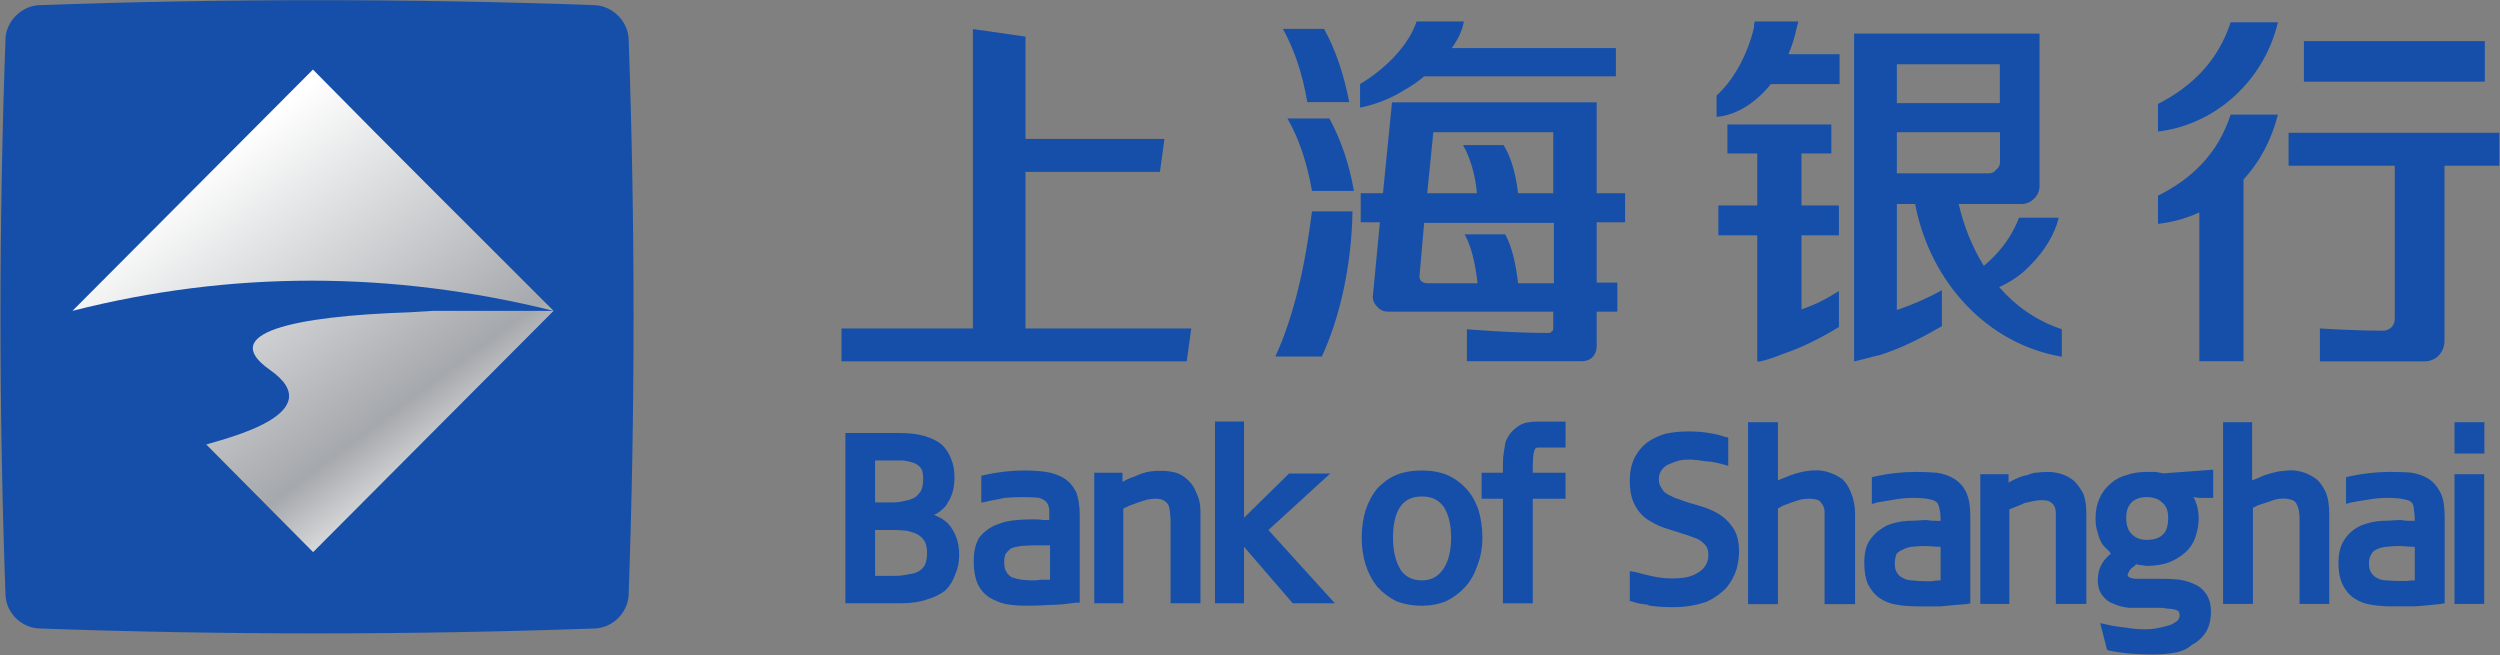
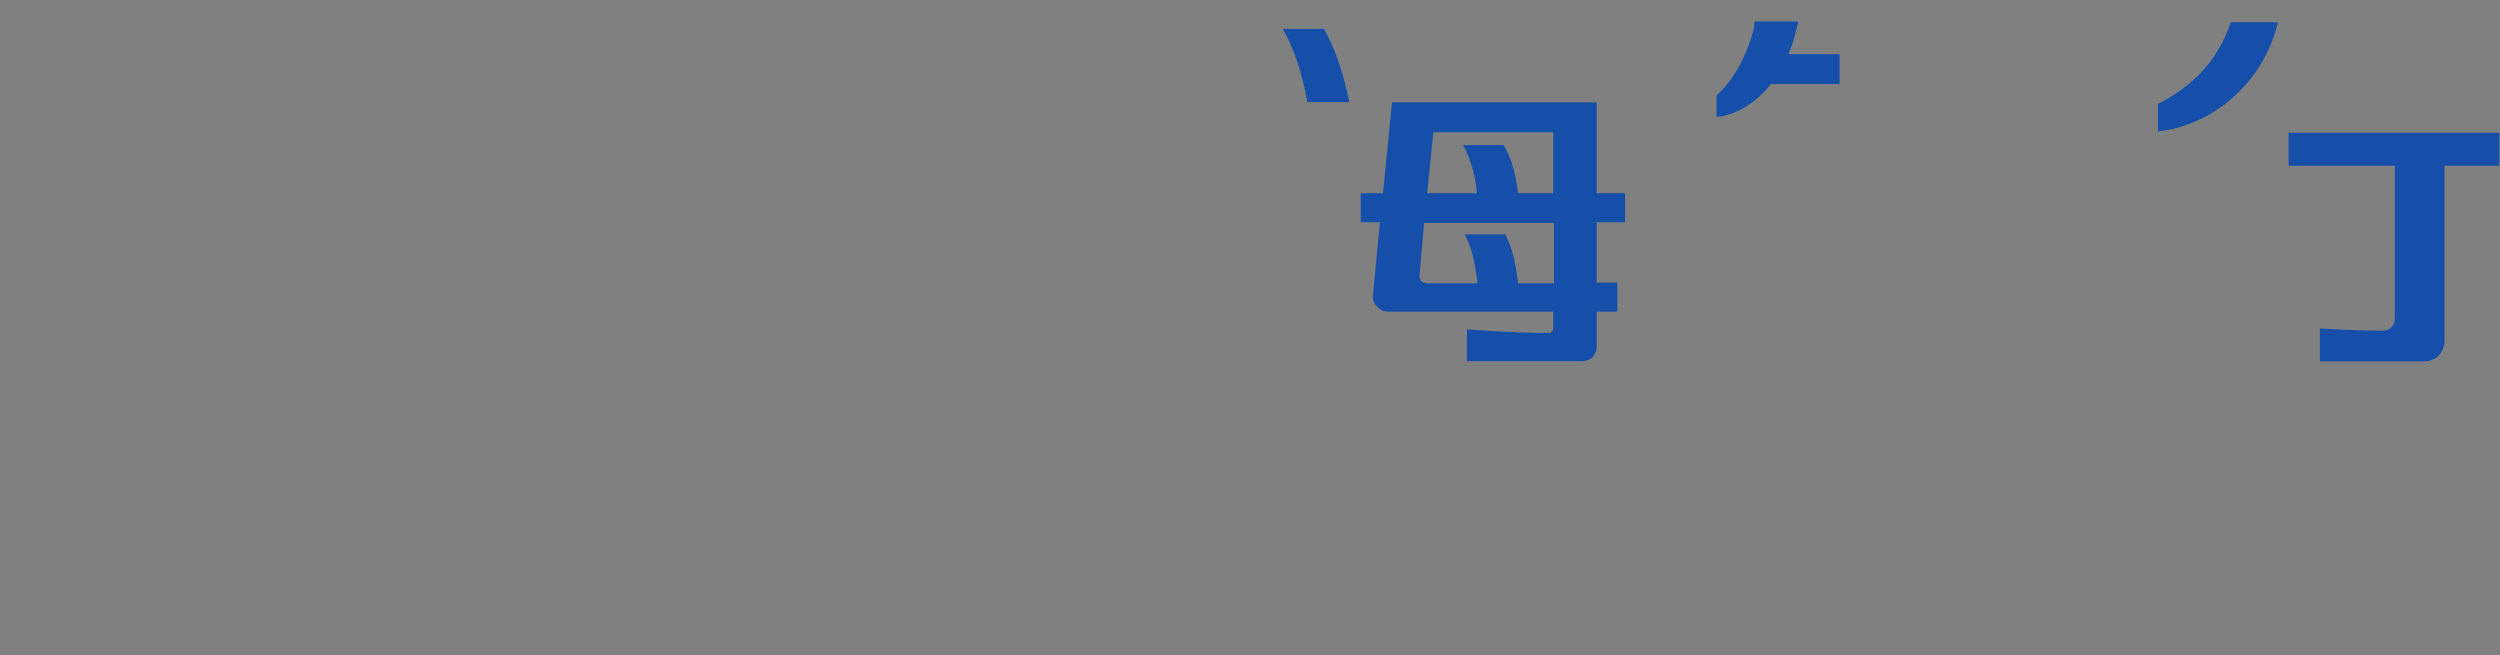
<svg xmlns="http://www.w3.org/2000/svg" version="1.2" viewBox="0 0 1549 406" width="1549" height="406">
  <rect x="0" y="0" width="1549" height="406" fill="#808080" stroke="none" />
  <defs>
    <linearGradient id="P" gradientUnits="userSpaceOnUse" />
    <linearGradient id="g1" x2="1" href="#P" gradientTransform="matrix(164.267,221.19,-220.451,163.718,-412.068,501.722)">
      <stop stop-color="#fff" />
      <stop offset=".7" stop-color="#a5a8ac" />
      <stop offset=".86" stop-color="#dcddde" />
      <stop offset="1" stop-color="#dcddde" />
    </linearGradient>
  </defs>
  <style>.a{fill:#154faa}.b{fill:url(#g1)}</style>
-   <path fill-rule="evenodd" class="a" d="m635.4 22.7v63.4h86.1l-2.8 20.4h-83.3v97h102.7l-2.8 20.4h-213.9v-20.4h81.4v-185.5zm904.2 2.8v25.1h-112.1v-25.1z" />
  <path fill-rule="evenodd" class="a" d="m1548.6 102.7h-34v108.8c0 3.4-1.5 6.7-3.8 9-2.4 2.4-5.7 3.4-8.5 3.4h-64.9v-20.4c0 0 20.9 1.4 39.3 1.4 1.9 0 3.8-0.9 5.2-2.3 1.4-1.5 1.9-3.4 1.9-5.3v-94.6h-65.8v-20.4h130.6zm-166.5-88.9h29.3c-8.5 35.9-38.3 63.4-74.3 67.7v-17.1c21.3-10.9 37.4-27 45-50.6z" />
-   <path fill-rule="evenodd" class="a" d="m1411.4 71c-3.8 15.1-10.9 28.9-21.3 40.2v112.6h-27.4v-92.2q-12.1 5.6-25.6 7.1v-17.5c21.3-10.5 37.4-26.5 45-50.2zm-133.9 133v17c-45.5-7.6-81.4-45.4-90.9-94.6h-11.3v65.7c10.8-3.7 20.3-8 27.9-12.3v22.3c-12.3 7.1-25.1 13.7-38.8 18-1.4 0-15.6 4.2-15.6 3.7v-203h114.9v94.2c0 2.8-0.9 5.7-3.3 8-2.3 2.4-5.2 3.4-8 3.4h-38.8q5 21.3 15.6 38.3 2.8-2.4 5.7-5.2c7.6-7.6 12.8-16.1 16.1-24.6h24.6c-2.4 9.9-8.5 20.3-17.5 29.3-5.7 6.2-12.3 10.4-19.4 13.7 10.4 11.9 23.2 20.9 38.8 26.1zm-102.2-164.2v24.1h63.8v-24.1zm57.3 67.6c1.4 0 3.3-0.9 4.3-2.3 1.4-1 2.3-2.9 2.3-4.3v-18.9h-63.9v25.5zm-116.4 84.3c9.5-3.3 15.7-6.7 23.2-11.4v22.3q-18.4 11.3-35.5 17c-10.8 4.3-15.1 4.7-15.1 4.3v-78.1h-24.1v-18.5h24.1v-32.2h-18.5v-18h64.4v18h-18.5v32.2h23.2v18.5h-23.2z" />
  <path fill-rule="evenodd" class="a" d="m1108.1 33.6h31.7v18.5h-42.6c-9.4 11.8-21.7 19.4-33.6 20.3v-13.2c10.4-9.5 19-24.7 23.2-42.2 0-1.4 0-2.3 0.5-3.7h27c-0.5 1.4-0.5 2.3-1 3.7q-1.9 9-5.2 16.6zm-118.8 86.1h17.6v18h-17.6v37.4h12.8v18h-12.8v21.8c0 2.3-0.9 4.7-2.8 6.6-1.4 1.4-3.8 2.3-6.1 2.3h-71.5v-19.8c0 0 26.5 2.3 50.2 2.3 0.9 0 1.9 0 2.3-0.9 1-0.5 1-1.4 1-2.4v-9.9h-102.2c-2.9 0-5.2-1-7.1-3.3-1.9-1.9-2.9-4.8-2.4-7.1l4.3-45h-11.9v-18h13.8l5.6-56.3h126.8zm-105 0h30.8c-1-11.8-4.3-22.2-8.6-29.8h25.1c4.8 7.6 7.6 18 9 29.8h21.8v-37.8h-74.3zm78.5 18.4h-80.4l-2.8 32.2q-0.5 1.9 0.9 3.8c0.9 0.9 2.4 1.4 3.8 1.4h31.2c-1.4-12.3-3.8-22.7-8-30.3h25.1c4.2 7.6 6.6 18 8 30.3h22.2zm-152.8-74.8c-2.8-17-8-32.6-15.1-45.4h25.5c7.1 12.8 12.3 28.4 15.6 45.4z" />
-   <path fill-rule="evenodd" class="a" d="m797.7 73.4c7.1 12.3 12.3 27.9 15.2 44.9h26c-2.9-17-8.5-32.6-15.2-44.9zm45-6.7c9-1.9 18.4-5.2 27.4-10.9q6.7-3.7 12.3-8.5h118.8v-17.5h-101.7c3.8-5.2 6.6-10.9 7.5-16.5h-29.3c-4.3 13.2-17 27.9-35 38.8zm-52.5 154.2h28.8c11.4-24.6 18.5-57.2 19-89.9h-25.1c-4.3 34.6-11.4 65.3-22.7 89.9zm-204.4 144.9q4.2-4.3 6.1-10 2.4-5.2 2.4-11.8 0-6.6-1.9-11.4-1.9-4.7-4.8-8-3.3-3.3-7-4.7-1-0.5-1.9-1l1.4-0.5q3.8-2.3 6.1-5.2c1.4-2.3 2.9-4.7 3.8-7.5q1.4-4.3 1.4-10 0-6.1-1.9-10.9-1.9-5.2-5.6-9-4.3-3.7-10.9-5.6-6.6-1.9-15.6-1.9h-33.6v105.5h34q10 0 16.6-2.4 6.6-1.9 11.4-5.6zm-43.6-80.5c1.6 0 15 0 17.5 0q3.3 0.5 6.2 1.4 2.8 1 4.7 3.3 1.4 1.9 1.4 6.7 0 4.7-1.4 7.5-1.9 2.9-4.2 4.3-2.9 1.4-6.2 1.9-3.3 0.9-7.1 0.9h-10.9zm27 68.7q-2.4 1.4-6.2 1.8c-2.3 0.5-4.7 1-8.5 1h-12.3v-28.4h11.9q4.2 0 8 0.5 3.8 0.9 6.6 2.3 2.9 1.9 4.3 4.3 1.4 2.8 1.4 7.1 0 4.7-1.4 7.6-1.4 2.3-3.8 3.8zm43.5 16q4.8 2.9 10.4 4.3 6.2 1 12.8 1 7.1 0 14.7-0.5 6.6 0 16.1-1.4h2.3v-54q0-9-2.3-14.7-2.9-5.6-7.6-8.5-4.7-2.8-10.9-3.8-6.1-0.9-13.7-0.9-11.8 0-24.6 2.8l-1.9 0.5v16.6l2.8-0.5c3.8-1 7.6-1.4 11.4-2.4q5.7-0.5 10.9-0.5 7.1 0 10.9 0.5 2.8 1 4.2 2.4 1.4 1.4 1.9 4.7 0 2.4 0 6.6c-0.9 0-2.8 0-3.8 0q-2.3-0.4-4.2-0.4c-3.3 0-7.1 0-11.9 0.4q-7.1 0.5-12.7 2.9-6.2 2.4-10.5 7.6-3.7 5.6-3.7 15.1 0 8 2.3 13.7 2.4 5.2 7.1 8.5zm10.4-26.9q1.5-1.9 3.3-3.3 2.4-1 6.2-1.5 3.8-0.4 9-0.4c0.5 0 6.1 0 9 0v21.3h-5.2q-2.9 0.4-5.2 0.4-3.8 0-7.1-0.4-3.3-0.5-6.2-1.5-2.3-1.4-3.3-3.3-1.4-1.9-1.4-6.1 0-3.3 0.9-5.2zm88-33.6q2.9-0.5 4.8-0.5 3.8 0 5.7 1.4 1.4 1 2.3 2.4c0.5 1.4 1 2.8 1 4.7q0.4 3.3 0.4 5.7v50.6h18.5v-56.8q0-6.6-2.4-11.3-1.9-5.2-5.2-8.1-3.3-3.3-7.5-4.7c-5.3-1.4-10.9-1.4-15.2-0.9q-3.3 0.4-6.1 1.4c-2.4 0.9-4.3 1.9-7.1 2.8q-2.4 1-4.8 2.4v-5.7h-17.5v80.9h18v-58.7l3.8-1.8q2.8-1 5.2-1.9 2.8-1 6.1-1.9zm116 64.3l-41.2-45.4 38.3-35h-25.5l-27.9 27.4v-59.6h-18v112.6h18v-35l30.2 35zm37.9-1.4c4.7 1.9 9.9 2.9 16.1 2.9q8 0 15.1-2.9 6.7-3.3 11.9-9c3.3-3.8 5.6-8 7.5-13.7q2.9-7.6 2.9-16.6c0-6.6-1-12.3-2.4-17q-2.8-8.1-7.6-13.3-5.2-5.6-11.8-8.5-7.1-2.8-15.6-2.8-9 0-16.1 2.8-6.6 2.9-11.8 8.5-4.3 5.2-7.1 13.3c-1.4 4.7-2.4 10.4-2.4 17q0 9 2.4 16.6 2.3 7.6 7.1 13.7 5.2 5.7 11.8 9zm2.8-58.7q4.3-6.1 13.3-6.1c5.7 0 9.9 1.9 13.2 6.1q4.8 7.1 4.8 19.4 0 12.3-4.8 19.4-4.7 7.1-13.2 7.1c-6.2 0-10.4-2.3-13.3-6.6q-4.7-7.6-4.7-19.9 0-12.7 4.7-19.4zm63.4 60.1h18.5v-64.8h20.3v-16.1h-20.3v-3.3q0-5.7 0.5-8.5c0.4-1.9 0.9-2.9 0.9-2.9q0.5-0.9 1.9-0.9c1.3 0 14.5 0 17 0v-16.1h-15.1c-2.4 0-5.2 0-8 0.5q-4.3 0.4-8.1 3.8-2.3 1.8-3.8 4.2c-0.9 1.4-1.9 2.9-2.3 4.7q-0.5 2.9-1 6.2-0.5 2.8-0.5 7.1v5.2h-13.2v16.1h13.2zm133-55.8c-3.3-1.9-7.1-3.4-11.8-4.8-3.3-0.9-7.1-1.9-11.9-3.8-1.4-0.4-3.3-0.9-4.7-1.9q-2.3-0.9-4.2-2.3-1.5-1.4-2.4-3.3-1.4-1.9-1.4-4.8 0-3.8 1.9-6.1 1.9-2.4 4.2-3.3 3.3-1.5 6.6-2.4c5.7-1 10.5-0.5 16.1 0.5 3.3 0 7.1 0.9 10.9 1.9l3.3 0.9v-17.5l-2.3-0.5q-3.8-1.4-9.5-2.3-5.7-1-12.8-1-7.5 0-14.2 1.4-6.6 1.9-11.8 5.7-4.7 3.8-7.6 9.5-2.8 6.1-2.8 13.7 0 9.9 3.3 15.6 3.3 6.2 9 9.5 5.2 3.3 11.8 5.2 6.2 1.9 11.9 3.8 2.3 0.9 5.2 1.9 2.3 0.9 3.7 2.3 1.9 1.5 2.9 3.3 0.9 1.9 0.9 4.8 0 3.8-1.9 6.6-1.9 2.8-4.7 4.3-2.8 1.9-7.1 2.8c-6.1 1-12.8 1-20.3-0.5q-6.4-1.4-11.4-2.8l-3.3-0.5v18.5l1.9 0.4c2.4 1 5.7 1.5 9.4 1.9l0.5 0.5q6.6 1 15.2 1c8.5 0 15.1-1.5 20.8-3.4q7.6-3.7 12.3-8.9 4.2-5.2 6.1-11.4 1.5-5.7 1.5-10.9 0-9-3.8-14.7-3.8-5.6-9.5-8.9zm77.6-20.9q-3.8-2.8-8-4.2-4.3-1.5-8.1-1.5-3.8 0-6.6 0.5-3.3 0.5-6.2 1.4-3.3 1-6.6 2.4-2.3 1-4.7 1.9v-36h-18.5v112.7h18.5v-59.2q1.4-0.9 3.3-1.9 2.8-0.9 5.2-1.9c2.4-0.9 4.3-1.4 6.2-1.9q2.8-0.4 4.7-0.4c2.4 0 4.2 0.4 5.7 0.9q1.4 1 2.3 2.4 1 1.4 1.5 3.8c0 1.4 0 55.8 0 58.2h18.9v-55.9q0-7.1-2.4-12.8-1.9-5.2-5.2-8.5zm69.1-0.4q-4.7-2.9-10.9-3.8-5.7-0.5-13.2-0.5-12.3 0-25.1 2.8l-1.9 0.5v16.6l3.3-1q5.2-0.9 11.4-1.9 5.2-0.9 10.8-0.9 7.1 0 10.4 0.9 3.4 0.5 4.8 2.4 0.9 1.4 1.4 4.3 0.5 2.3 0.5 6.6-1.9 0-3.3 0-2.9 0-5.2-0.5c-3.4 0-6.7 0.5-11.9 0.5q-7.1 0.5-12.7 2.8c-3.8 1.9-7.1 4.3-10 8.1-2.8 3.3-4.2 8.5-4.2 15.1q0 8.1 2.3 13.3 2.9 5.6 7.1 8.5 4.8 3.3 10.9 4.2 5.7 1 12.8 1c4.2 0 8.5 0 14.2 0 4.7-0.5 10.4-1 16.1-1.4l2.3-0.5v-54q0-8.9-2.3-14.2-2.4-5.6-7.6-8.9zm-8.5 62.9q-3.3 0-5.2 0.5-2.9 0-4.8 0-3.7 0-7.5-0.5-3.3 0-5.7-1.4-2.4-1-3.8-3.3-1.4-1.9-1.4-5.7c0-2.4 0.5-4.3 0.9-5.7q1.4-1.9 3.8-2.8 2.4-1.5 5.7-1.9 4.3-0.5 9-0.5c0.9 0 5.7 0.5 9 0.5zm82.8-61.5q-3.3-2.9-7.6-4.3-4.3-1.4-8.5-1.4-3.8 0-6.6 0.4-2.9 0-6.2 1.5c-1.9 0.4-4.2 0.9-7.1 2.3q-2.3 1-4.7 2.4v-5.2h-17.5v80.4h18v-58.6l3.7-1.5q2.4-0.9 4.8-1.9l0.4-0.4c2.4-0.5 4.3-1 6.2-1.4q2.4-0.5 4.7-0.5 3.8 0 5.2 0.9 1.9 1 2.9 2.9 0.9 1.9 0.9 4.2c0 2.2 0 54.8 0 56.3h18.9v-56.3q0-6.6-1.8-11.8-2.4-4.7-5.7-8zm50.6-5.7q-2.4 0-5.7 0-7.1 0-12.3 1.9-5.7 1.4-9.9 5.2-4.7 3.8-7.1 9.4-2.4 5.2-2.4 12.3 0 5.2 1.4 9 1 4.3 2.9 7.1 1.9 2.4 4.2 4.3l1 1.4q-3.3 2.8-5.2 5.7-2.9 4.7-2.9 10.9 0 5.7 2.9 9.4 2.8 3.8 7.1 5.2 4.2 1.9 9.4 2.4c2.9 0 15.7 0 19.4 0q1.9 0 4.3 0.5 1.9 0 4.3 0.5 1.9 0.4 2.8 1.4 0.5 0.9 0.5 2.3 0 1.5-1 2.9-1.4 1.4-4.2 2.8-2.9 1-7.1 1.9-4.3 1-9 1-6.2 0-11.8-1c-3.8-0.5-7.6-0.9-11.9-1.9l-4.2-0.9 4.2 16.5 1.4 0.5q7.1 1.4 13.8 1.9 6.6 0.5 13.2 0.5 8.1 0 15.2-1.4c3.7-1 5.6-1.9 7.5-3.4l1.9-1.4q5.2-2.8 8.5-8 2.9-5.2 2.9-12.3 0-6.6-2.9-10.9-2.8-4.3-7.5-6.2-3.8-1.9-9.5-2.8-4.7-0.5-9.9-0.5c-1.9 0-15.6 0-17.5 0-2.4-0.4-3.8-0.9-3.8-1.4l-0.5-0.5c0-0.4 0-1.4 0.5-1.9q0.4-0.9 1.4-2.3 0.9-1 1.9-1.4l1.4-1.5 2.4 0.5c1.4 0 2.8 0.5 4.2 0.5q9 0 15.6-2.9 6.7-3.3 10-7.1 3.8-4.2 5.2-9.9 1.4-4.7 1.4-9.5 0-5.6-1.9-10.4-0.5-1.4-1.4-2.8l3.8 0.5c2.5 0 7.2 0 8.5 0v-17.5l-31.2 2.3c-1.5-0.5-2.9-0.5-4.3-0.9zm4.3 38.8q-3.3 3.3-10 3.3-5.6 0-9-3.3-3.7-3.3-3.7-10.4 0-6.2 3.3-9.5 3.3-3.3 9.4-3.3 6.2 0 9.5 3.3 3.8 2.8 3.8 9.5 0 7.5-3.3 10.4zm95.5-34.1q-3.7-2.8-8-4.3-4.3-1.4-8-1.4c-2.4 0-4.8 0.5-6.7 0.5q-2.8 0.5-6.1 1.4-3.8 1-6.6 2.4-1.9 0.9-4.8 1.9v-36h-18v112.6h18.5v-59.6q1.4-0.5 2.8-1.4 2.9-1 5.7-1.9 2.9-0.9 5.7-1.9 2.8-0.5 4.7-0.5c2.4 0 4.3 0.5 5.7 1q1.9 0.9 2.4 2.3 0.9 1.5 1.4 3.8 0.5 2.9 0.5 5.7v52.5h18.4v-55.8q0-7.6-1.9-12.8-2.3-5.2-5.7-8.5zm69.1-0.5q-4.7-2.8-10.9-3.8-5.6-0.4-13.2-0.4-12.3 0-25.1 2.8l-1.9 0.5v16.5l3.3-0.9q4.8-0.9 11.4-1.9 5.2-0.9 10.9-0.9 7.1 0 10.4 0.9 3.3 0.5 4.7 1.9 1.4 1.9 1.4 4.7 0.5 2.9 0.5 6.7-1.9 0-3.3 0-2.8 0-5.2-0.5c-3.3 0-7.1 0.5-11.8 0.5q-6.7 0.4-12.8 2.8-6.2 2.8-9.9 8-4.3 5.7-4.3 15.2 0 8 2.4 13.2 2.8 5.7 7.1 8.6 4.7 3.3 10.8 4.2 5.7 1 12.8 1c4.3 0 8.5 0 14.2 0q7.6-0.5 16.1-1.5l2.4-0.4v-54q0-9-2.4-14.2-2.8-5.7-7.6-9zm-8.5 63q-3.3 0-5.2 0.4c-3.3 0-8 0-12.3-0.4q-3.3 0-5.7-1.4-2.3-1-3.8-3.4-1.4-1.9-1.4-5.6 0-3.6 1.4-5.7 1-1.9 2.9-2.9 2.8-1.4 6.1-1.8 4.3-0.5 9-0.5c1 0 5.7 0.5 9 0.5zm24.6-98v19.4h18.5v-19.4zm0 32.2v80.4h18.4v-80.4zm-1152.1 95.6c10.8-0.5 20.3-9.5 20.8-20.9q6.1-172.2 0-344.5c-0.5-10.9-10-20.3-20.8-20.8q-172.3-6.2-344.5 0c-10.9 0.5-20.4 9.9-20.8 20.8q-6.2 172.3 0 344.5c0.4 11.4 9.9 20.4 20.8 20.9q172.2 6.1 344.5 0z" />
-   <path class="b" d="m44.9 192.6q147.2-37.4 298.1 0c-49.7-49.7-99.8-99.4-149.1-149.5zm223.4 0l-14.7 0.9c-71.9 2.4-118.8 12.8-86.6 35.5 38.8 27-26.9 42.6-39.2 46.4l66.2 66.7 149-149.5z" />
</svg>